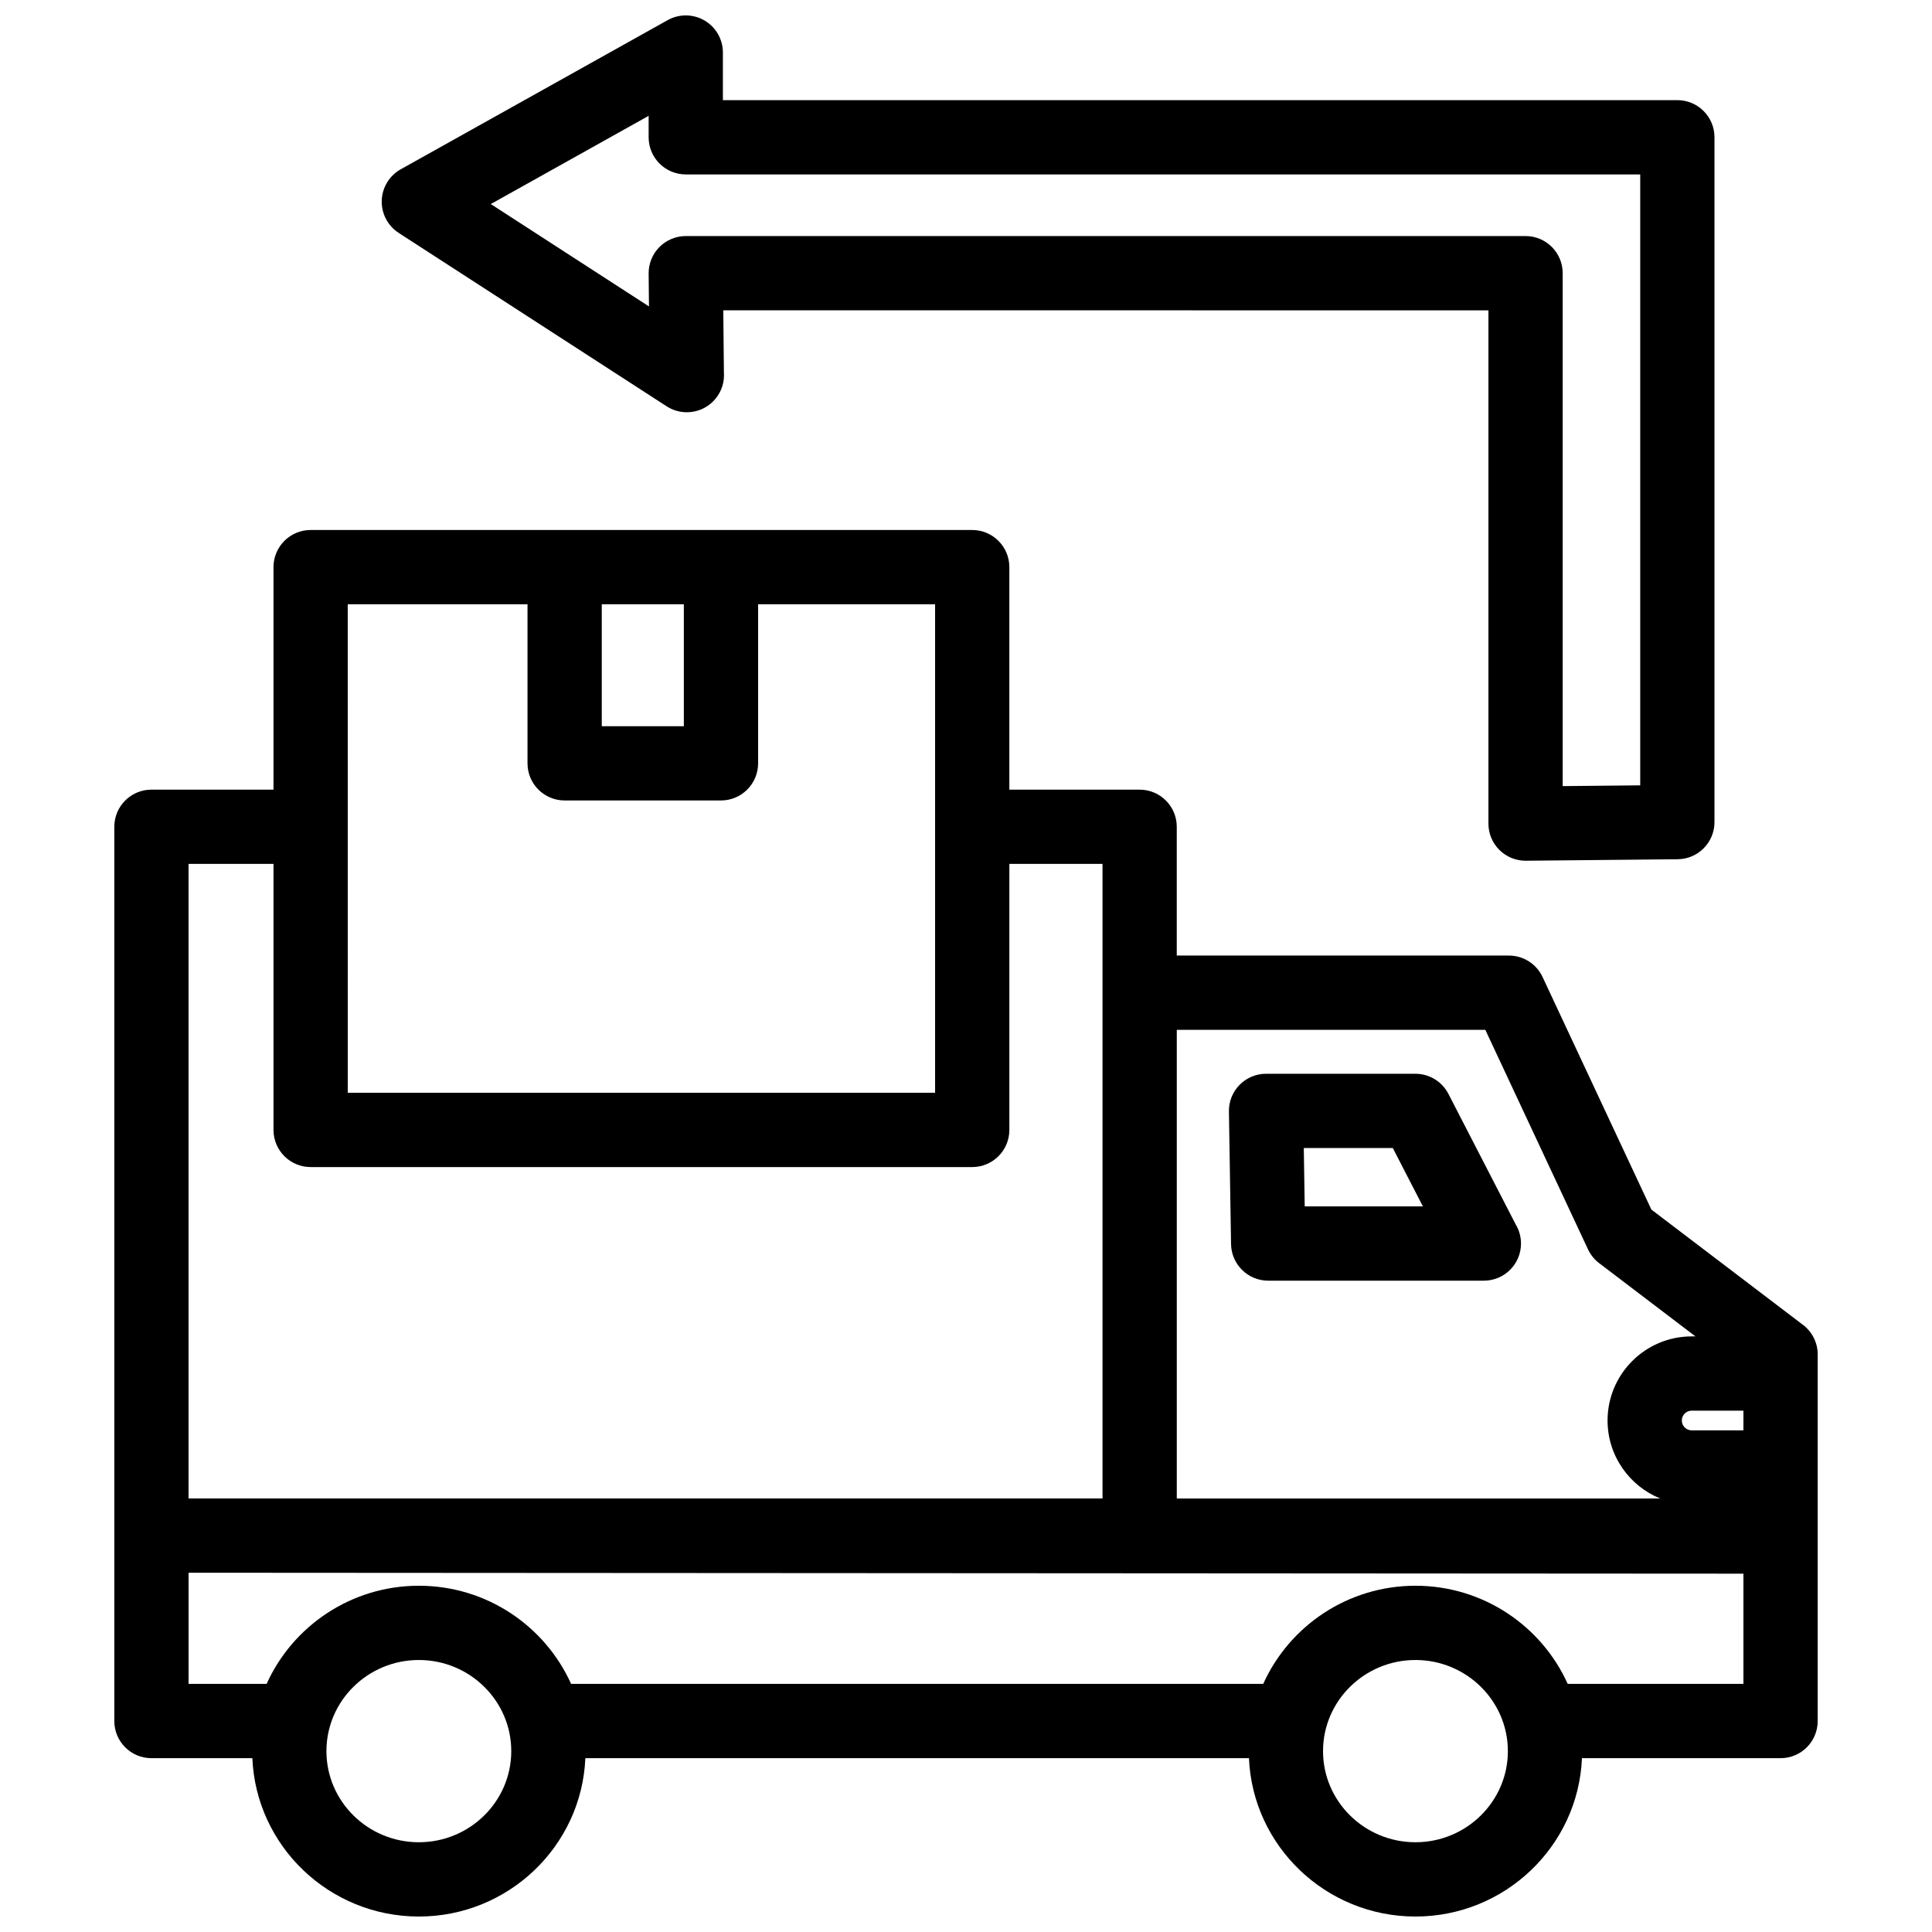
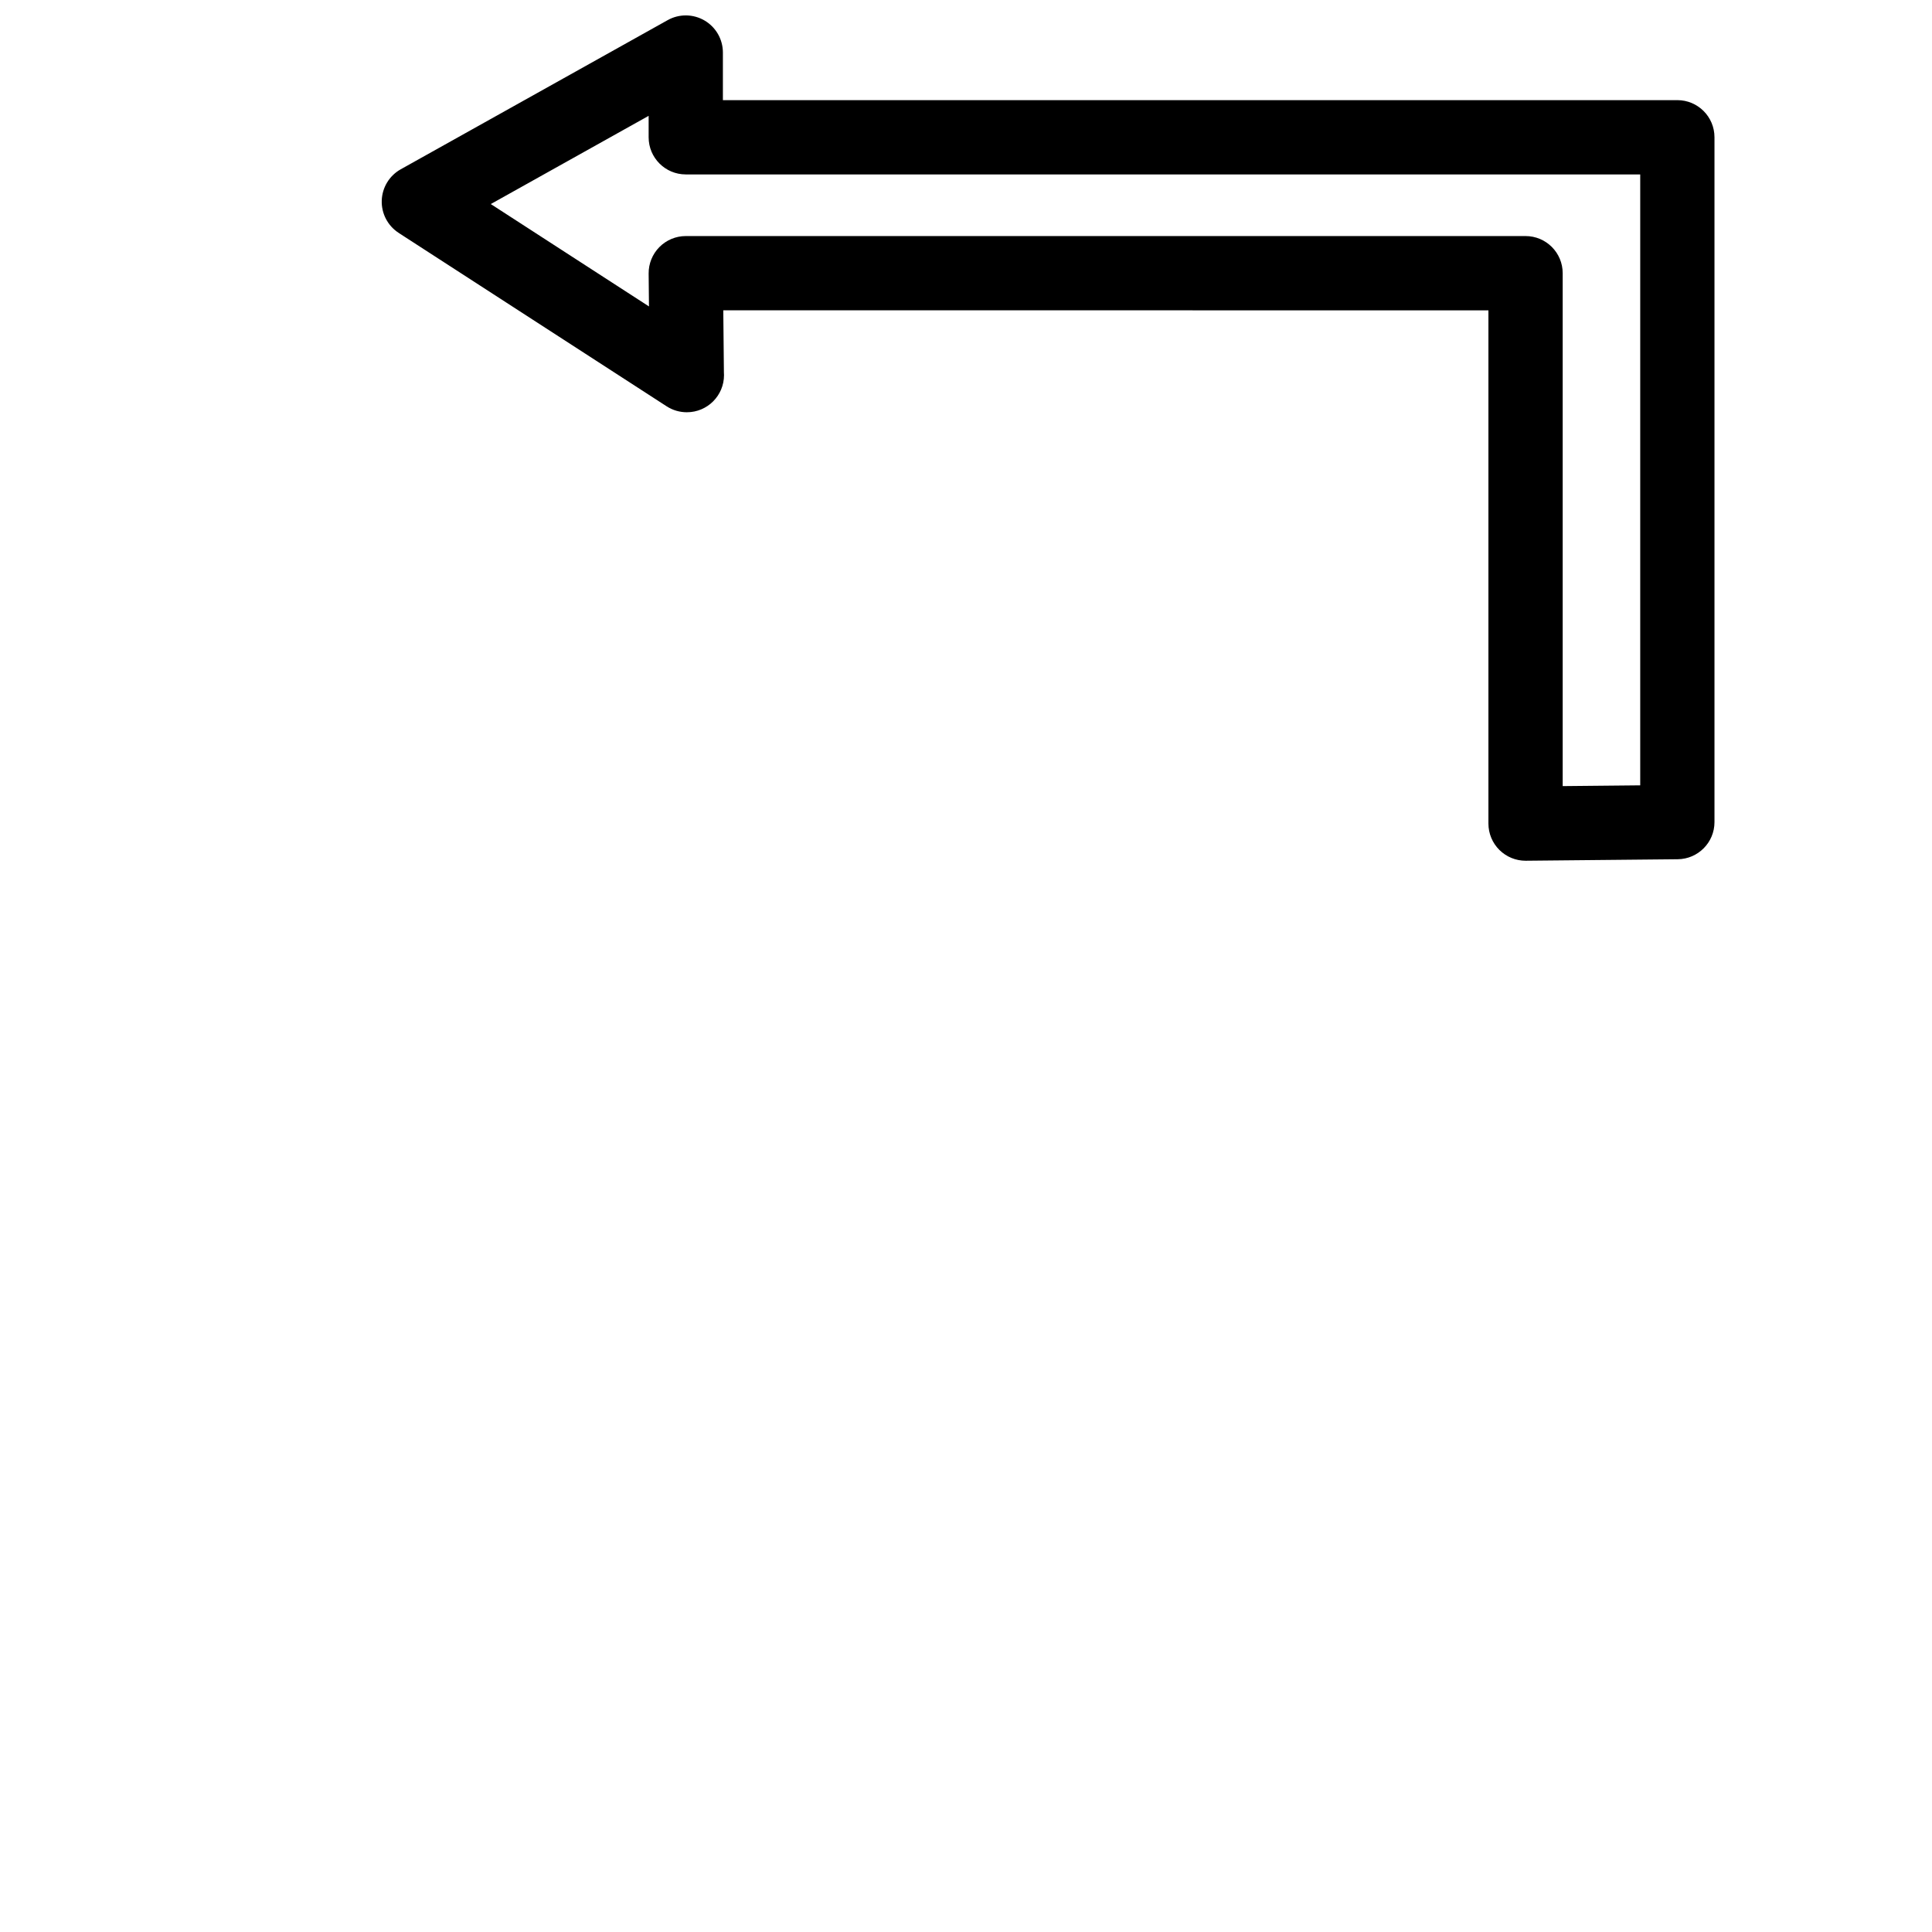
<svg xmlns="http://www.w3.org/2000/svg" width="800px" height="800px" version="1.1" viewBox="144 144 512 512">
  <defs>
    <clipPath id="b">
      <path d="m174 284h452v367.9h-452z" />
    </clipPath>
    <clipPath id="a">
      <path d="m245 148.09h354v224.91h-354z" />
    </clipPath>
  </defs>
  <g clip-path="url(#b)">
-     <path d="m621.82 495.11-40.188-30.559-28.84-61.645c-1.617-3.461-5.094-5.672-8.914-5.672h-88.023v-34.129c0-5.434-4.406-9.84-9.84-9.84h-34.527v-58.969c0-5.434-4.406-9.84-9.84-9.84h-175.33c-5.434 0-9.84 4.406-9.84 9.84v58.969h-32.344c-5.434 0-9.84 4.406-9.84 9.84v236.99c0 5.434 4.406 9.84 9.84 9.84l26.742 0.004c0.988 23.305 20.398 41.961 44.125 41.961s43.137-18.66 44.125-41.965h175.86c0.988 23.309 20.398 41.965 44.125 41.965 23.727 0 43.137-18.66 44.125-41.965h52.633c5.434 0 9.84-4.406 9.84-9.84v-97.152c0.004-3.074-1.434-5.973-3.883-7.832zm-15.797 27.945h-13.715c-1.441 0-2.609-1.172-2.609-2.609s1.172-2.609 2.609-2.609h13.715zm-68.398-106.14 27.211 58.172c0.676 1.441 1.691 2.699 2.957 3.664l25.52 19.406h-1.004c-12.293 0-22.289 10-22.289 22.289 0 9.348 5.785 17.363 13.961 20.672l-128.12-0.004v-124.2zm-212.4-112.78v32.316h-21.75v-32.316zm-89.07 0h47.641v42.156c0 5.434 4.406 9.84 9.84 9.84h41.43c5.434 0 9.84-4.406 9.84-9.84v-42.156h46.902v129.47h-155.65zm-42.184 68.809h22.508v70.5c0 5.434 4.406 9.84 9.84 9.84h175.33c5.434 0 9.84-4.406 9.84-9.84v-70.5h24.688v168.17h-242.21zm61.027 259.27c-13.508 0-24.492-10.832-24.492-24.148 0-13.316 10.988-24.148 24.492-24.148s24.492 10.832 24.492 24.148c0 13.316-10.984 24.148-24.492 24.148zm264.11 0c-13.508 0-24.492-10.832-24.492-24.148 0-13.316 10.988-24.148 24.492-24.148 13.504 0 24.492 10.832 24.492 24.148 0.004 13.316-10.984 24.148-24.492 24.148zm40.348-41.965c-6.894-15.312-22.379-26.012-40.344-26.012s-33.449 10.703-40.344 26.012h-183.42c-6.894-15.312-22.379-26.012-40.344-26.012s-33.449 10.703-40.344 26.012h-20.684v-29.461l412.05 0.25v29.211z" />
-   </g>
-   <path d="m480.08 483.39h57.141 0.02c5.434 0 9.84-4.406 9.84-9.84 0-1.844-0.508-3.566-1.391-5.043l-17.844-34.617c-1.688-3.273-5.062-5.332-8.746-5.332h-39.586c-2.637 0-5.164 1.059-7.012 2.938-1.852 1.879-2.867 4.422-2.824 7.059l0.562 35.152c0.09 5.371 4.469 9.684 9.84 9.684zm33.027-35.156 7.973 15.473h-31.316l-0.246-15.473z" />
+     </g>
  <g clip-path="url(#a)">
    <path d="m249.65 205.72 71.012 45.953c1.621 1.051 3.481 1.578 5.348 1.578h0.02c5.434 0 9.84-4.406 9.84-9.84 0-0.246-0.008-0.488-0.027-0.727l-0.164-16.445 202.77 0.004v136.02c0 2.625 1.051 5.144 2.918 6.992 1.844 1.824 4.332 2.848 6.922 2.848h0.098l40.227-0.395c5.394-0.055 9.742-4.441 9.742-9.84v-181.49c0-5.434-4.406-9.84-9.84-9.84h-252.94v-12.613c0-3.492-1.848-6.723-4.859-8.488-3.012-1.766-6.734-1.805-9.777-0.102l-70.738 39.527c-3.012 1.684-4.922 4.82-5.035 8.273-0.113 3.449 1.59 6.703 4.484 8.578zm66.246-31.02v5.684c0 5.434 4.406 9.84 9.84 9.84h252.94v161.9l-20.547 0.203v-135.93c0-5.434-4.406-9.84-9.84-9.84h-222.55c-2.625 0-5.144 1.051-6.992 2.918-1.848 1.867-2.875 4.394-2.848 7.023l0.086 8.707-41.922-27.129z" />
  </g>
</svg>